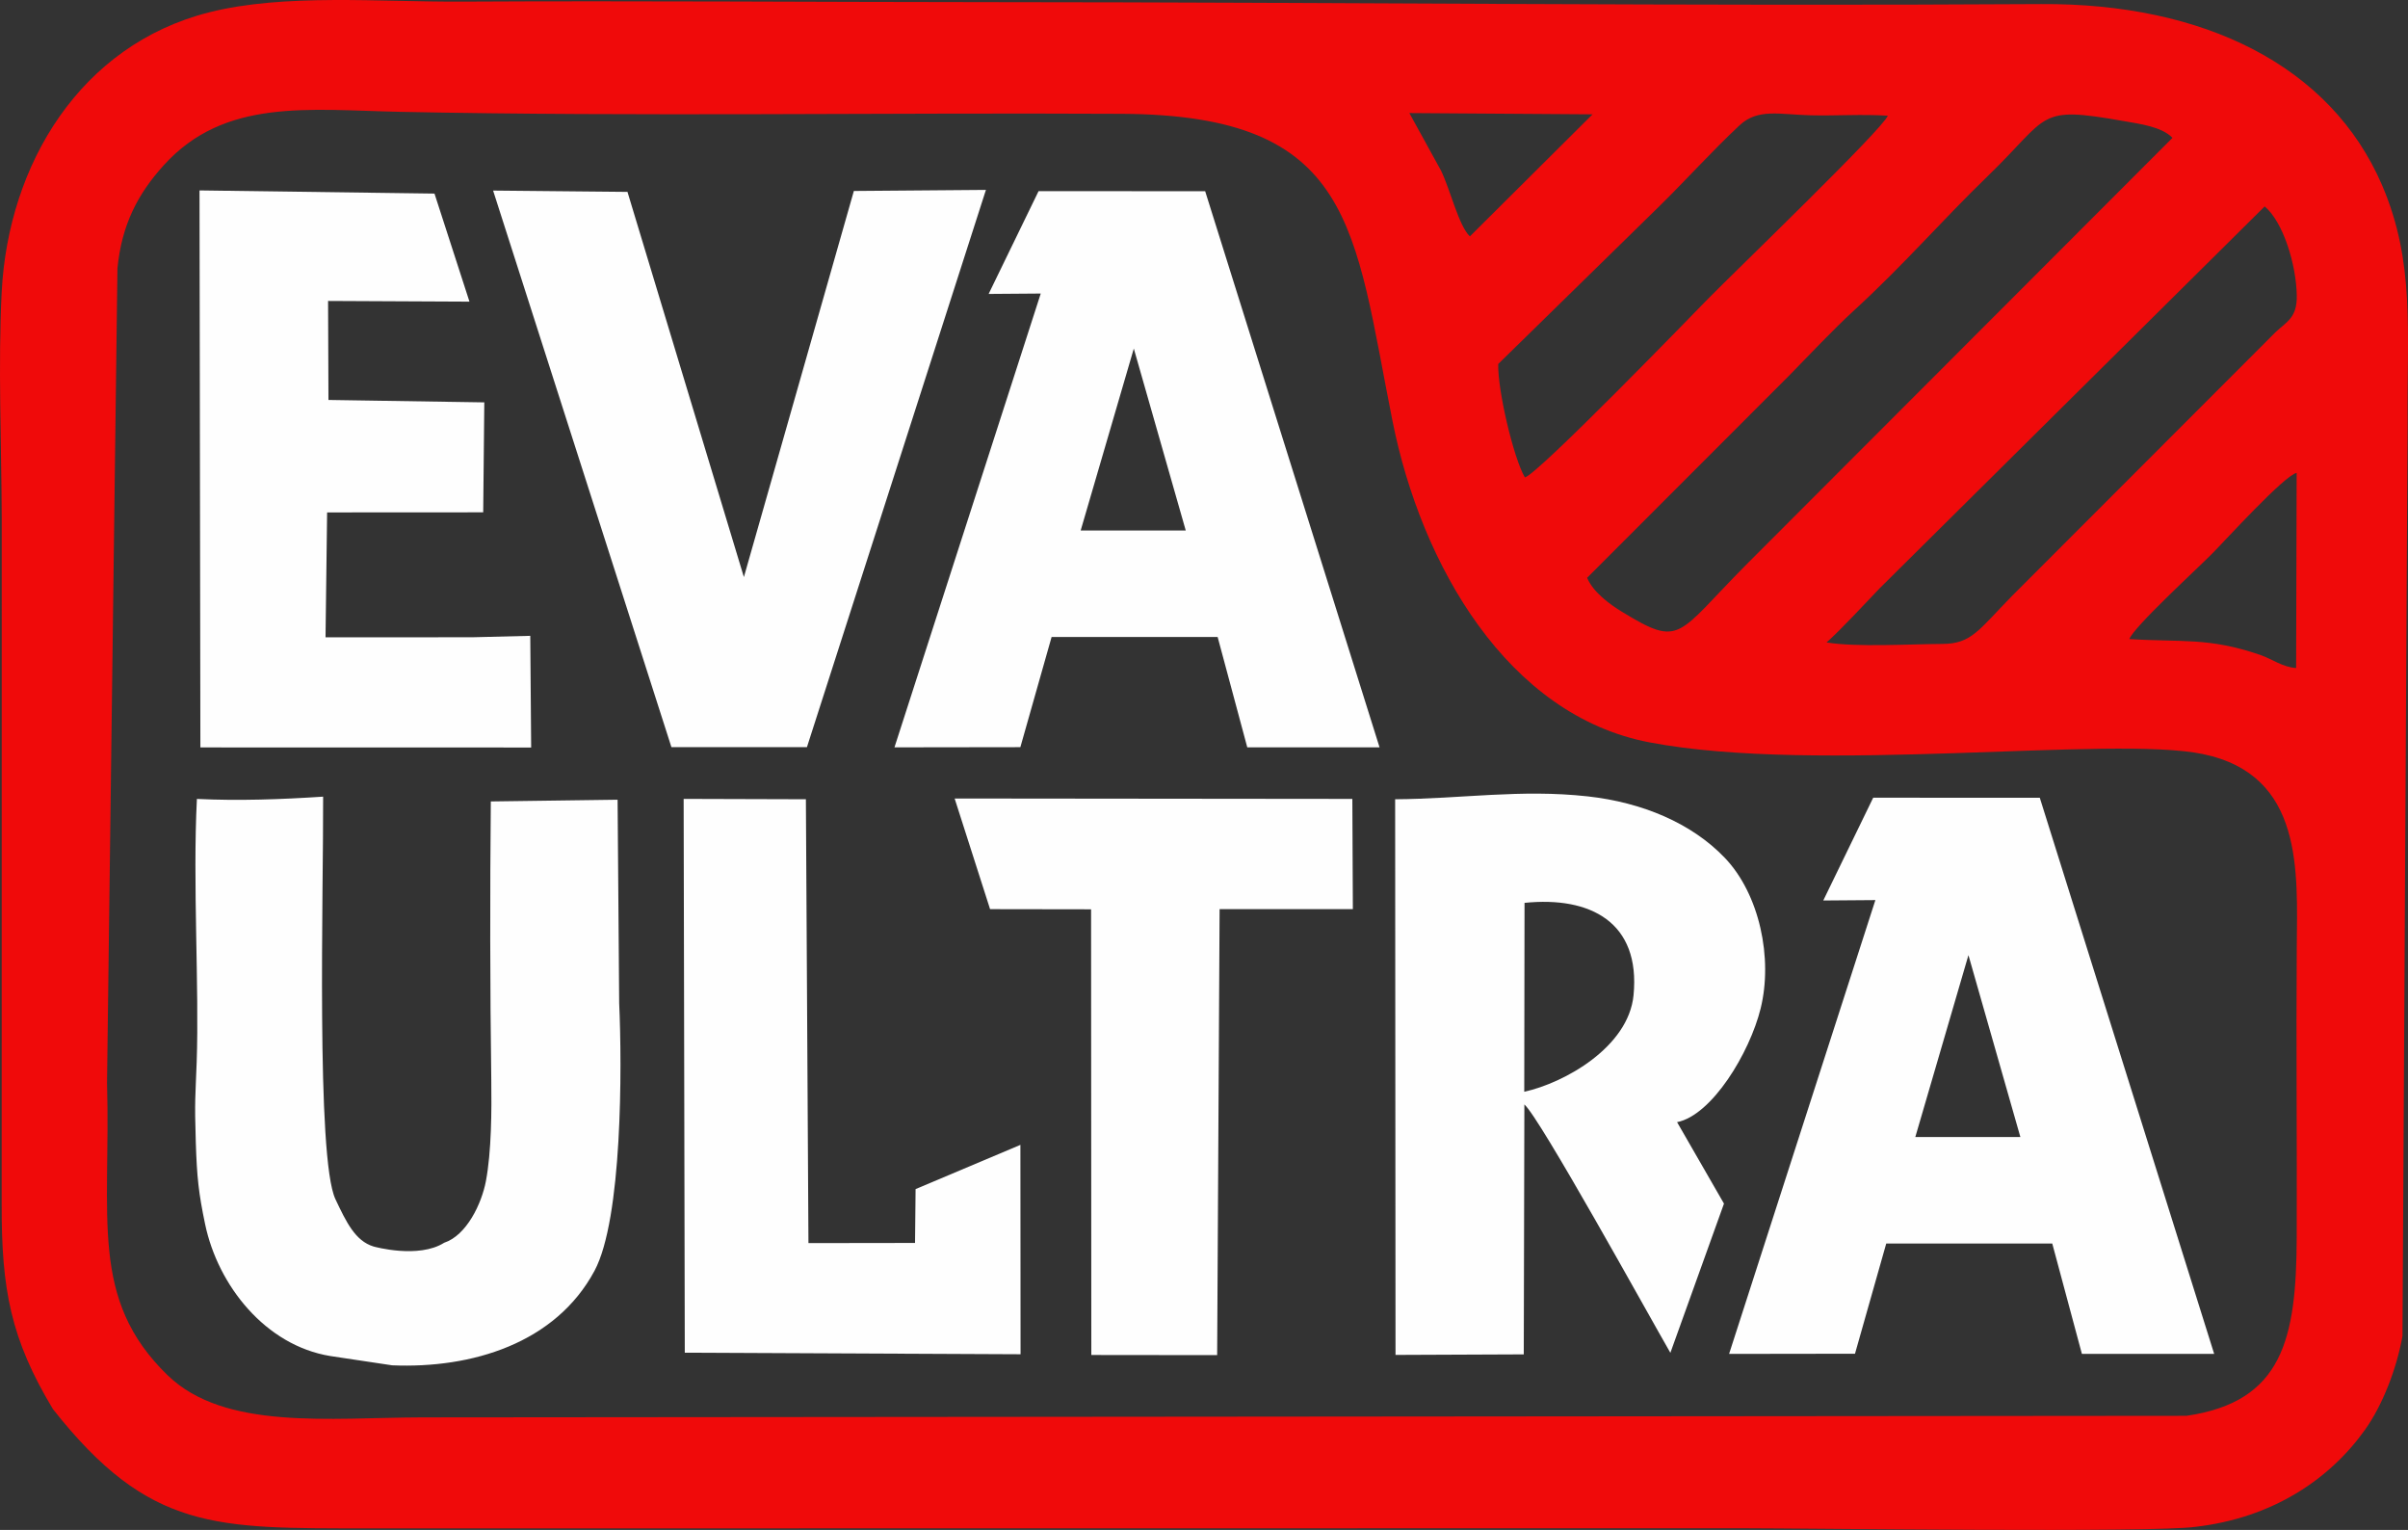
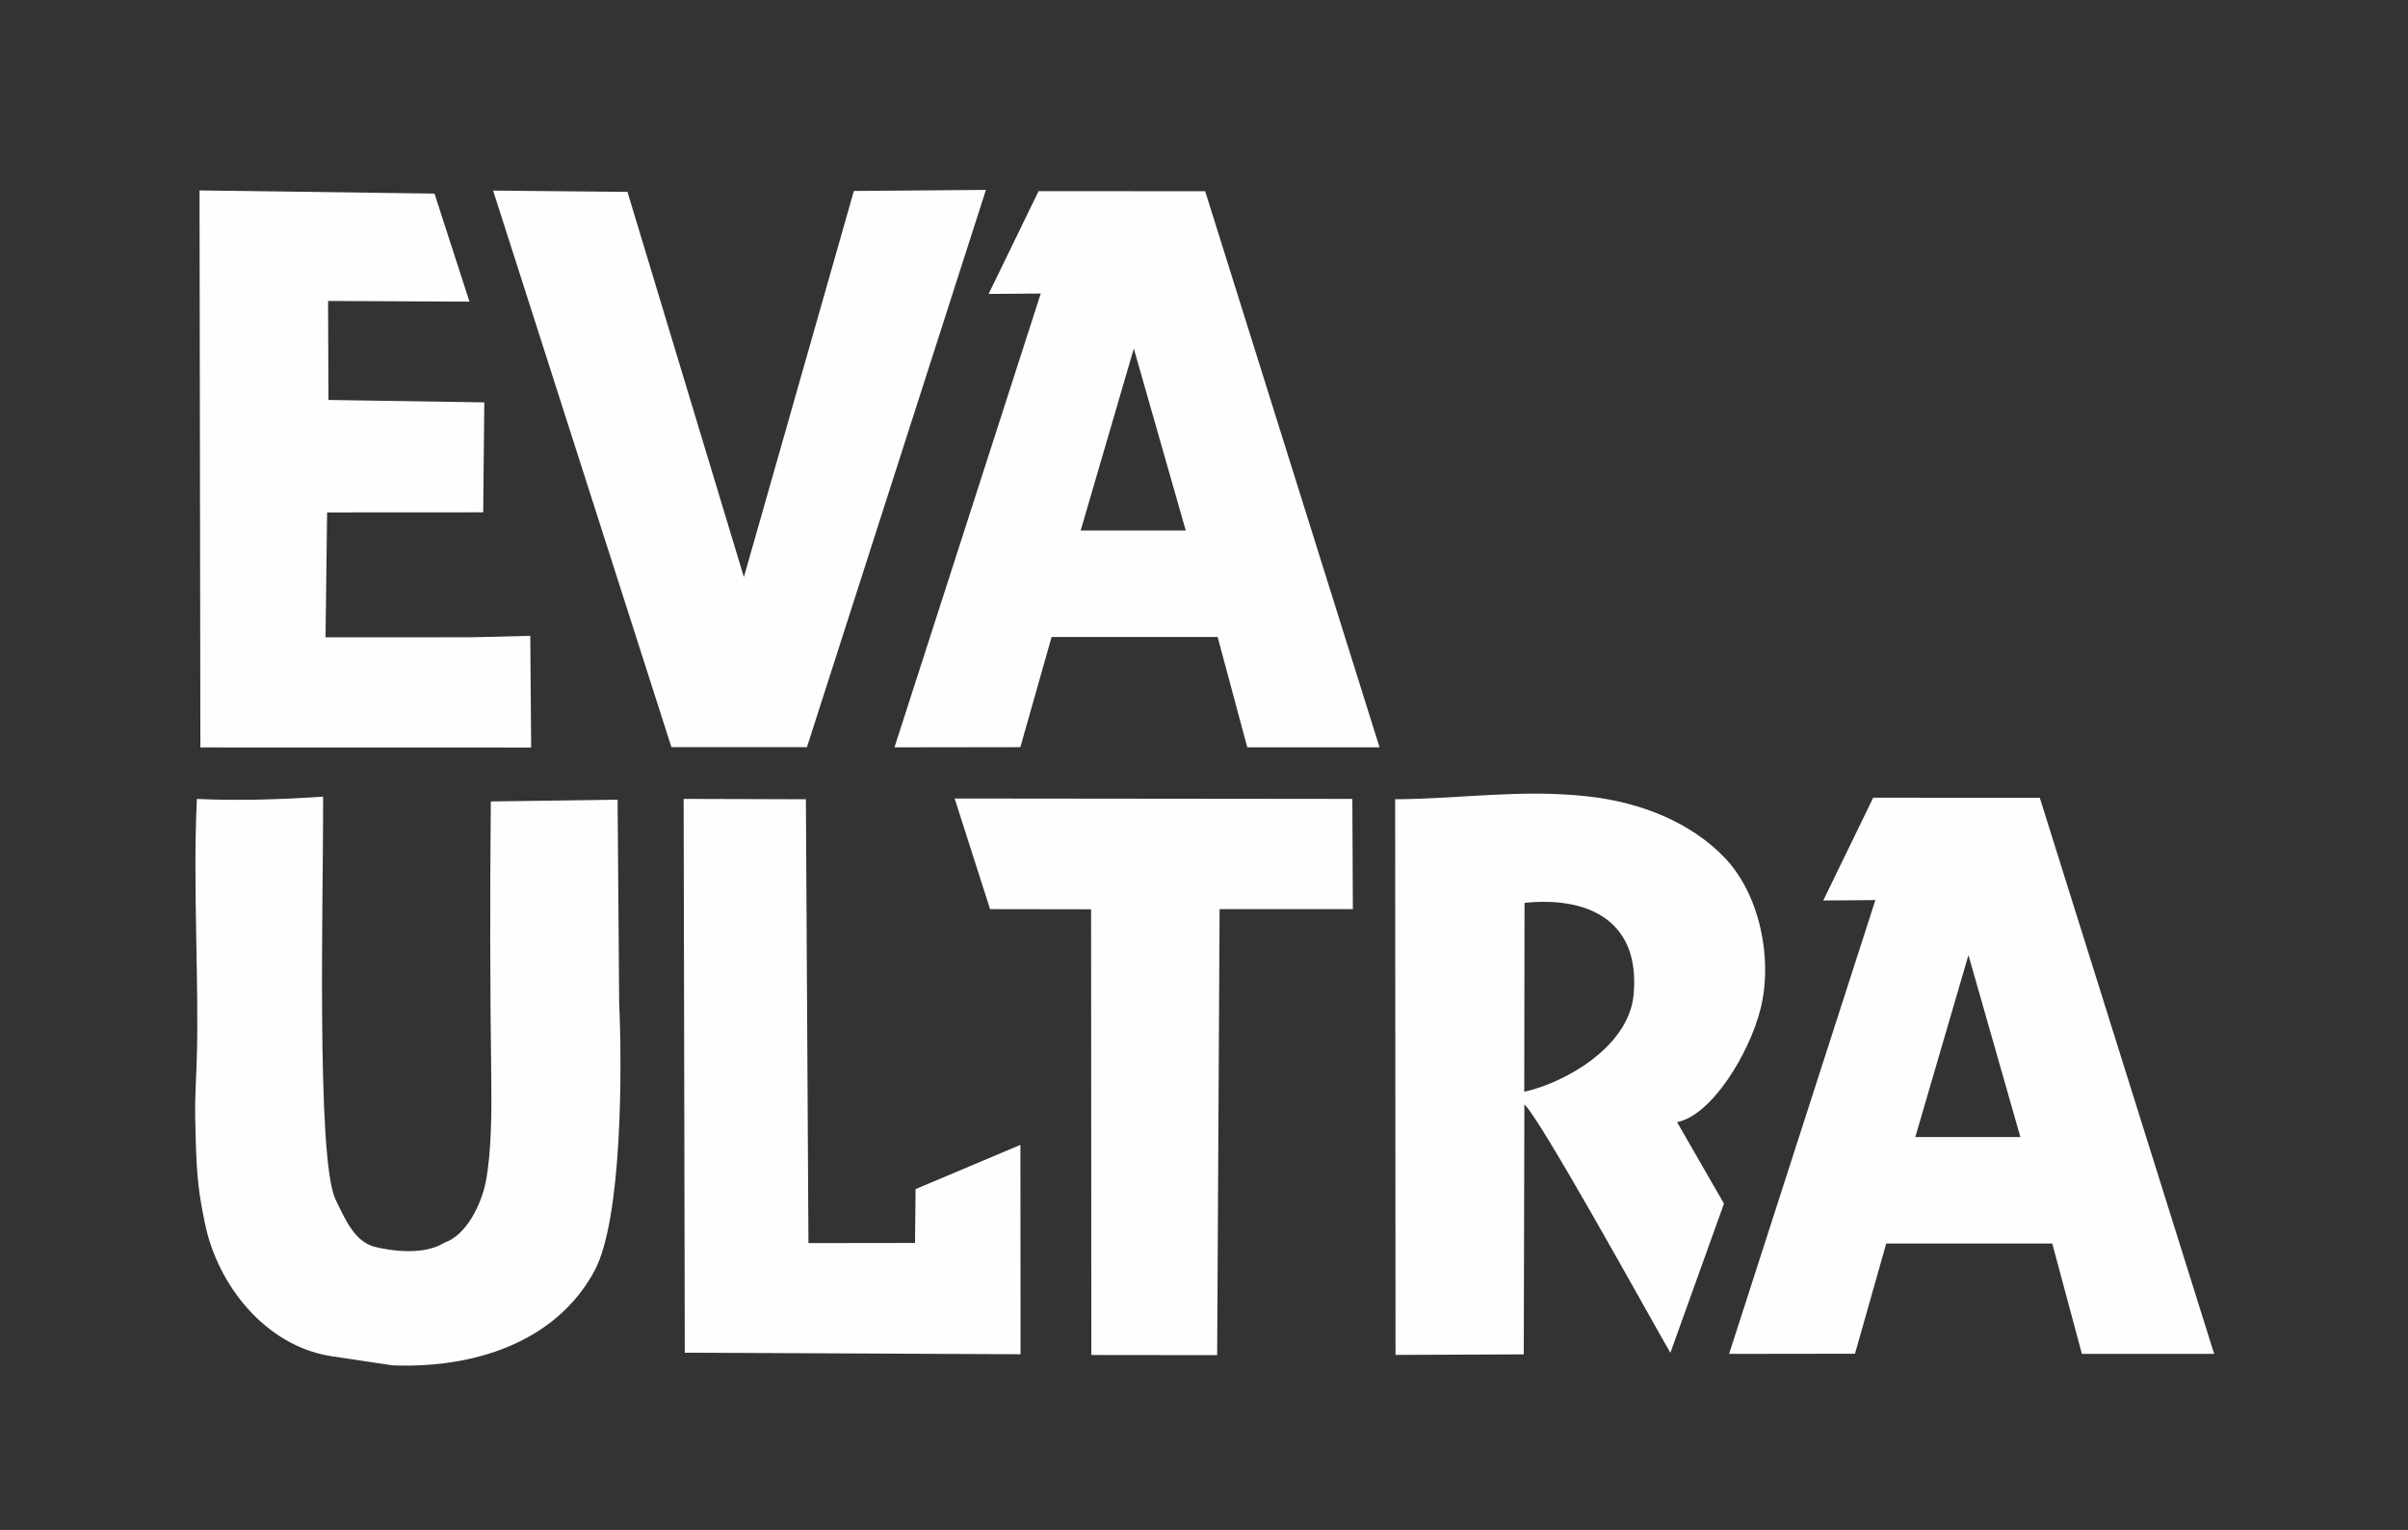
<svg xmlns="http://www.w3.org/2000/svg" xml:space="preserve" width="53.222mm" height="33.805mm" style="shape-rendering:geometricPrecision; text-rendering:geometricPrecision; image-rendering:optimizeQuality; fill-rule:evenodd; clip-rule:evenodd" viewBox="0 0 8176.3 5193.34">
  <rect x="0" y="0" width="8176.3" height="5193.34" fill="#333333" stroke="none" />
  <defs>
    <style type="text/css">  .fil1 {fill:#FEFEFE} .fil0 {fill:#F00A0A}  </style>
  </defs>
  <g id="Слой_x0020_1">
    <g id="_2328017568736">
-       <path class="fil0" d="M398.8 910.63c14.52,-148.26 69.44,-252.85 157.27,-349.79 206.76,-228.21 490.65,-187.65 803.45,-181.25 812.6,16.64 1635.63,2.37 2450.05,6.73 788.93,4.24 787.19,383.76 918.6,1042.53 97.75,490.05 391.01,999.16 872.27,1091.05 571.35,109.07 1570.16,-24.53 1879.32,39.74 343.51,71.44 320.71,398.55 318.83,658.64 -2.35,327.56 1.08,655.69 -0.15,983.16 -1.29,343.58 -47.59,557.17 -374.39,604.55l-5989.92 5.32c-315.36,0.84 -671.11,44.66 -864.79,-142.79 -267.28,-258.71 -192.85,-534.69 -205.9,-992.94l35.36 -2764.94zm6831.35 1258.68c15.21,-41.22 222.93,-231.56 279.68,-288.54 45.14,-45.32 247.67,-268.23 288.43,-275.53l-1.83 662.34c-45.21,-2.6 -80.58,-30.19 -122.12,-44.51 -175.03,-60.31 -268.51,-42.49 -444.16,-53.77zm-1028.14 11.52c48.68,-43.14 133.7,-135.19 180.33,-183.81l1307.31 -1296.34c62.17,51.82 107.35,196.16 109.03,303.04 1.17,74.94 -34.04,88 -71.85,123.61l-895.41 895.97c-112.5,114.88 -137,162.07 -235.35,162.52 -112.3,0.49 -289.88,11.72 -394.05,-4.99zm-129.01 -903.93c71.56,-73.03 150.63,-157.39 223.63,-224.39 170.55,-156.48 294.7,-301.81 453.33,-455.3 213.31,-206.4 163.49,-238.81 461.01,-186.21 53.43,9.45 128.85,18.79 165.65,56.89l-1447.46 1449.09c-237.69,239.3 -219.68,283.01 -420.67,160.4 -46.46,-28.34 -99.3,-68.21 -119.46,-116.06l683.96 -684.42zm-439.12 -576.54c89.95,-88.12 178.05,-186.35 272.32,-274.64 62.77,-58.81 135.88,-36.9 241.35,-34.37 89.52,2.15 171.35,-4.29 262.52,1.38 -18.14,46.63 -521.34,530.81 -610.98,622.12 -36.41,37.07 -582.46,600.94 -621.58,605.53 -37.78,-64.18 -92.73,-295.51 -90.35,-384.83l546.74 -535.2zm-642.94 102.07c-37.95,-36.03 -66.57,-158.94 -97.97,-223.33l-107.57 -195.32 622.09 4.32 -416.56 414.33zm-4985.18 188.05c-12.61,244.25 -0.65,523.88 0.14,771.71l-0.22 2327.24c-0.65,286.47 30.36,455.19 174.06,693.8 328.11,415.99 553.77,404.02 1067.83,404.94l4663.67 -0.54c245.92,0.32 1399.53,15.27 1542.17,-4.69 262.64,-30 457.07,-161.31 577,-329.73 59.24,-83.19 107.22,-206.21 127.14,-318l17.39 -3096.6c-2.95,-312.77 26.32,-547.08 -86.72,-810.1 -174.56,-406.2 -606.41,-618.17 -1157.12,-614.7 -1187.09,7.47 -2380.43,-6.16 -3569.33,-6.58 -597.02,-0.22 -1194.07,-4.96 -1790.84,-1.72 -284.01,1.54 -605.45,-28.14 -860.61,36.29 -438.17,110.64 -682.27,516.67 -704.56,948.67z" />
      <path class="fil1" d="M1097.15 2704.24c-142.53,9.31 -285.54,14.63 -428.58,7.7 -14.5,284.61 8.14,640.06 -0.74,893.26 -4.02,114.71 -7.77,126.69 -3,273.15 3.89,119.29 9.63,171.94 31.63,277.19 43.6,208.36 205.09,411.65 424.84,447.48l210.17 31.54c270.55,11.52 555.06,-74.66 687.23,-320.98 94.57,-176.27 93.6,-691.65 83.7,-908.1l-5.39 -690.84 -430.46 5.85c-3.01,309.31 -2.7,636.61 1.58,945.83 1.4,100.67 0.8,243.13 -18.37,343.55 -14.43,75.55 -65.11,183.43 -141.63,208.67 -87.12,55 -237.01,13.57 -239.87,12.69 -62.16,-18.97 -92.45,-82.79 -129.29,-160.48 -66.14,-139.42 -40.48,-1057.02 -41.82,-1366.5z" />
      <path class="fil1" d="M5175.56 3705.97l0.94 -641.2c223.22,-22.87 394.42,65.58 370.13,313.7 -17.24,175.99 -234.42,297.5 -371.07,327.5zm-438.4 -992.9l1.29 1886.18 435.47 -1.83 2.04 -848.38c51.69,43.78 416.57,705.63 495.75,843.1l182 -506.46 -159.23 -276.54c118.32,-23.6 246.35,-234.88 283.67,-385.65 42.23,-170.52 -3.61,-388.04 -121.47,-511.43 -112.52,-117.8 -280.46,-188.41 -465.87,-208.81 -228.16,-25.12 -428.48,8.43 -653.65,9.82z" />
      <polygon class="fil1" points="2279.8,2536.19 2739.96,2536.14 3347.7,644.6 2899.28,648.24 2525.85,1958.94 2130.57,651.34 1674.32,646.9 " />
      <polygon class="fil1" points="1603.86,2163.18 1105.33,2163.4 1110.7,1739.42 1640.7,1739.13 1644.45,1365.84 1115.26,1357.63 1113.95,1021.58 1594.05,1023.91 1475.3,657.13 677.47,646.38 680.39,2537.14 1803.53,2537.4 1800.52,2158.33 " />
      <polygon class="fil1" points="2736.39,2713.07 2321.3,2711.84 2325.17,4591.76 3465.31,4597 3464.76,3886.26 3108.84,4036.4 3106.97,4219.2 2745.06,4219.71 " />
      <polygon class="fil1" points="3705.55,4599.51 4132.83,4599.99 4141.13,3086.12 4593.6,3086.12 4591.86,2711.89 3241.45,2710.52 3361.77,3086.12 3704.74,3086.64 " />
      <path class="fil1" d="M3849.81 1183.18l176.38 617.6 -356.81 0 180.43 -617.6zm-812.69 1353.69l427.49 -0.6 106.06 -374 563.79 0 100.58 374.48 449.14 0 -592.07 -1887.67 -565.68 -0.2 -169.57 348.88 176.96 -1.35 -496.7 1540.46z" />
      <path class="fil1" d="M6683.8 3242.14l176.36 617.6 -356.81 0 180.45 -617.6zm-812.71 1353.69l427.49 -0.6 106.08 -374 563.77 0 100.59 374.48 449.12 0 -592.06 -1887.67 -565.69 -0.2 -169.56 348.88 176.95 -1.35 -496.7 1540.46z" />
    </g>
  </g>
</svg>